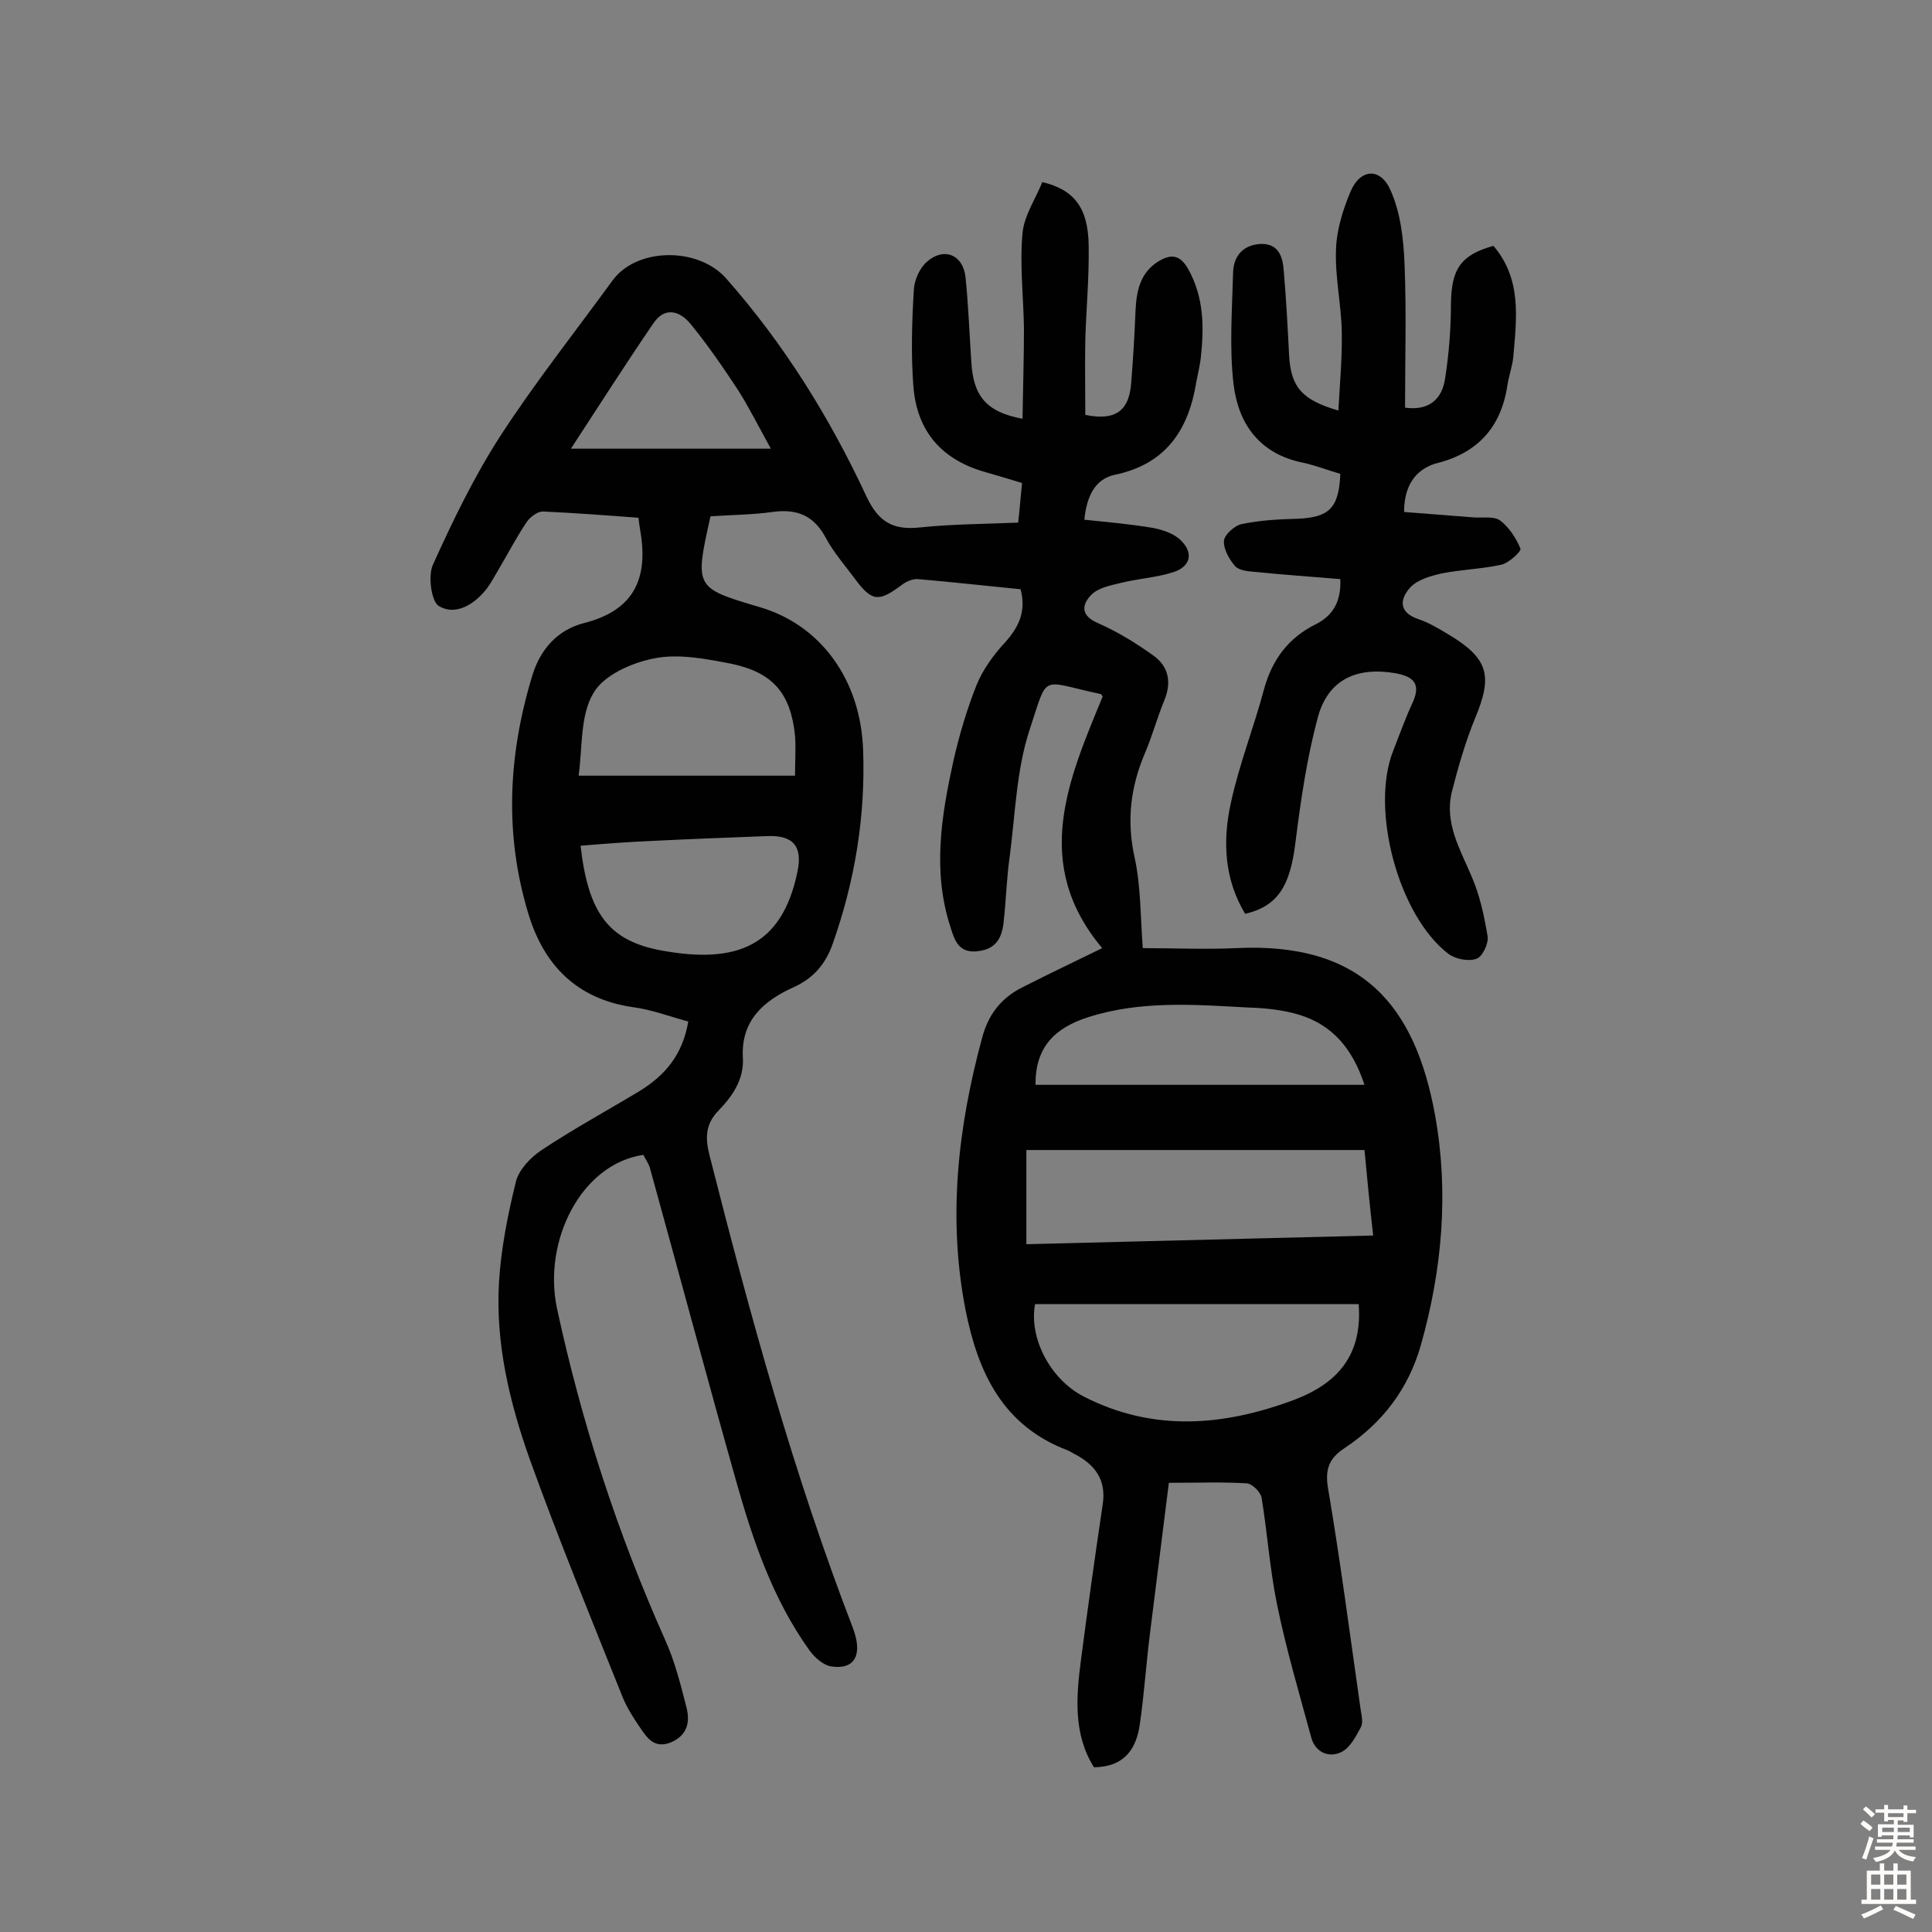
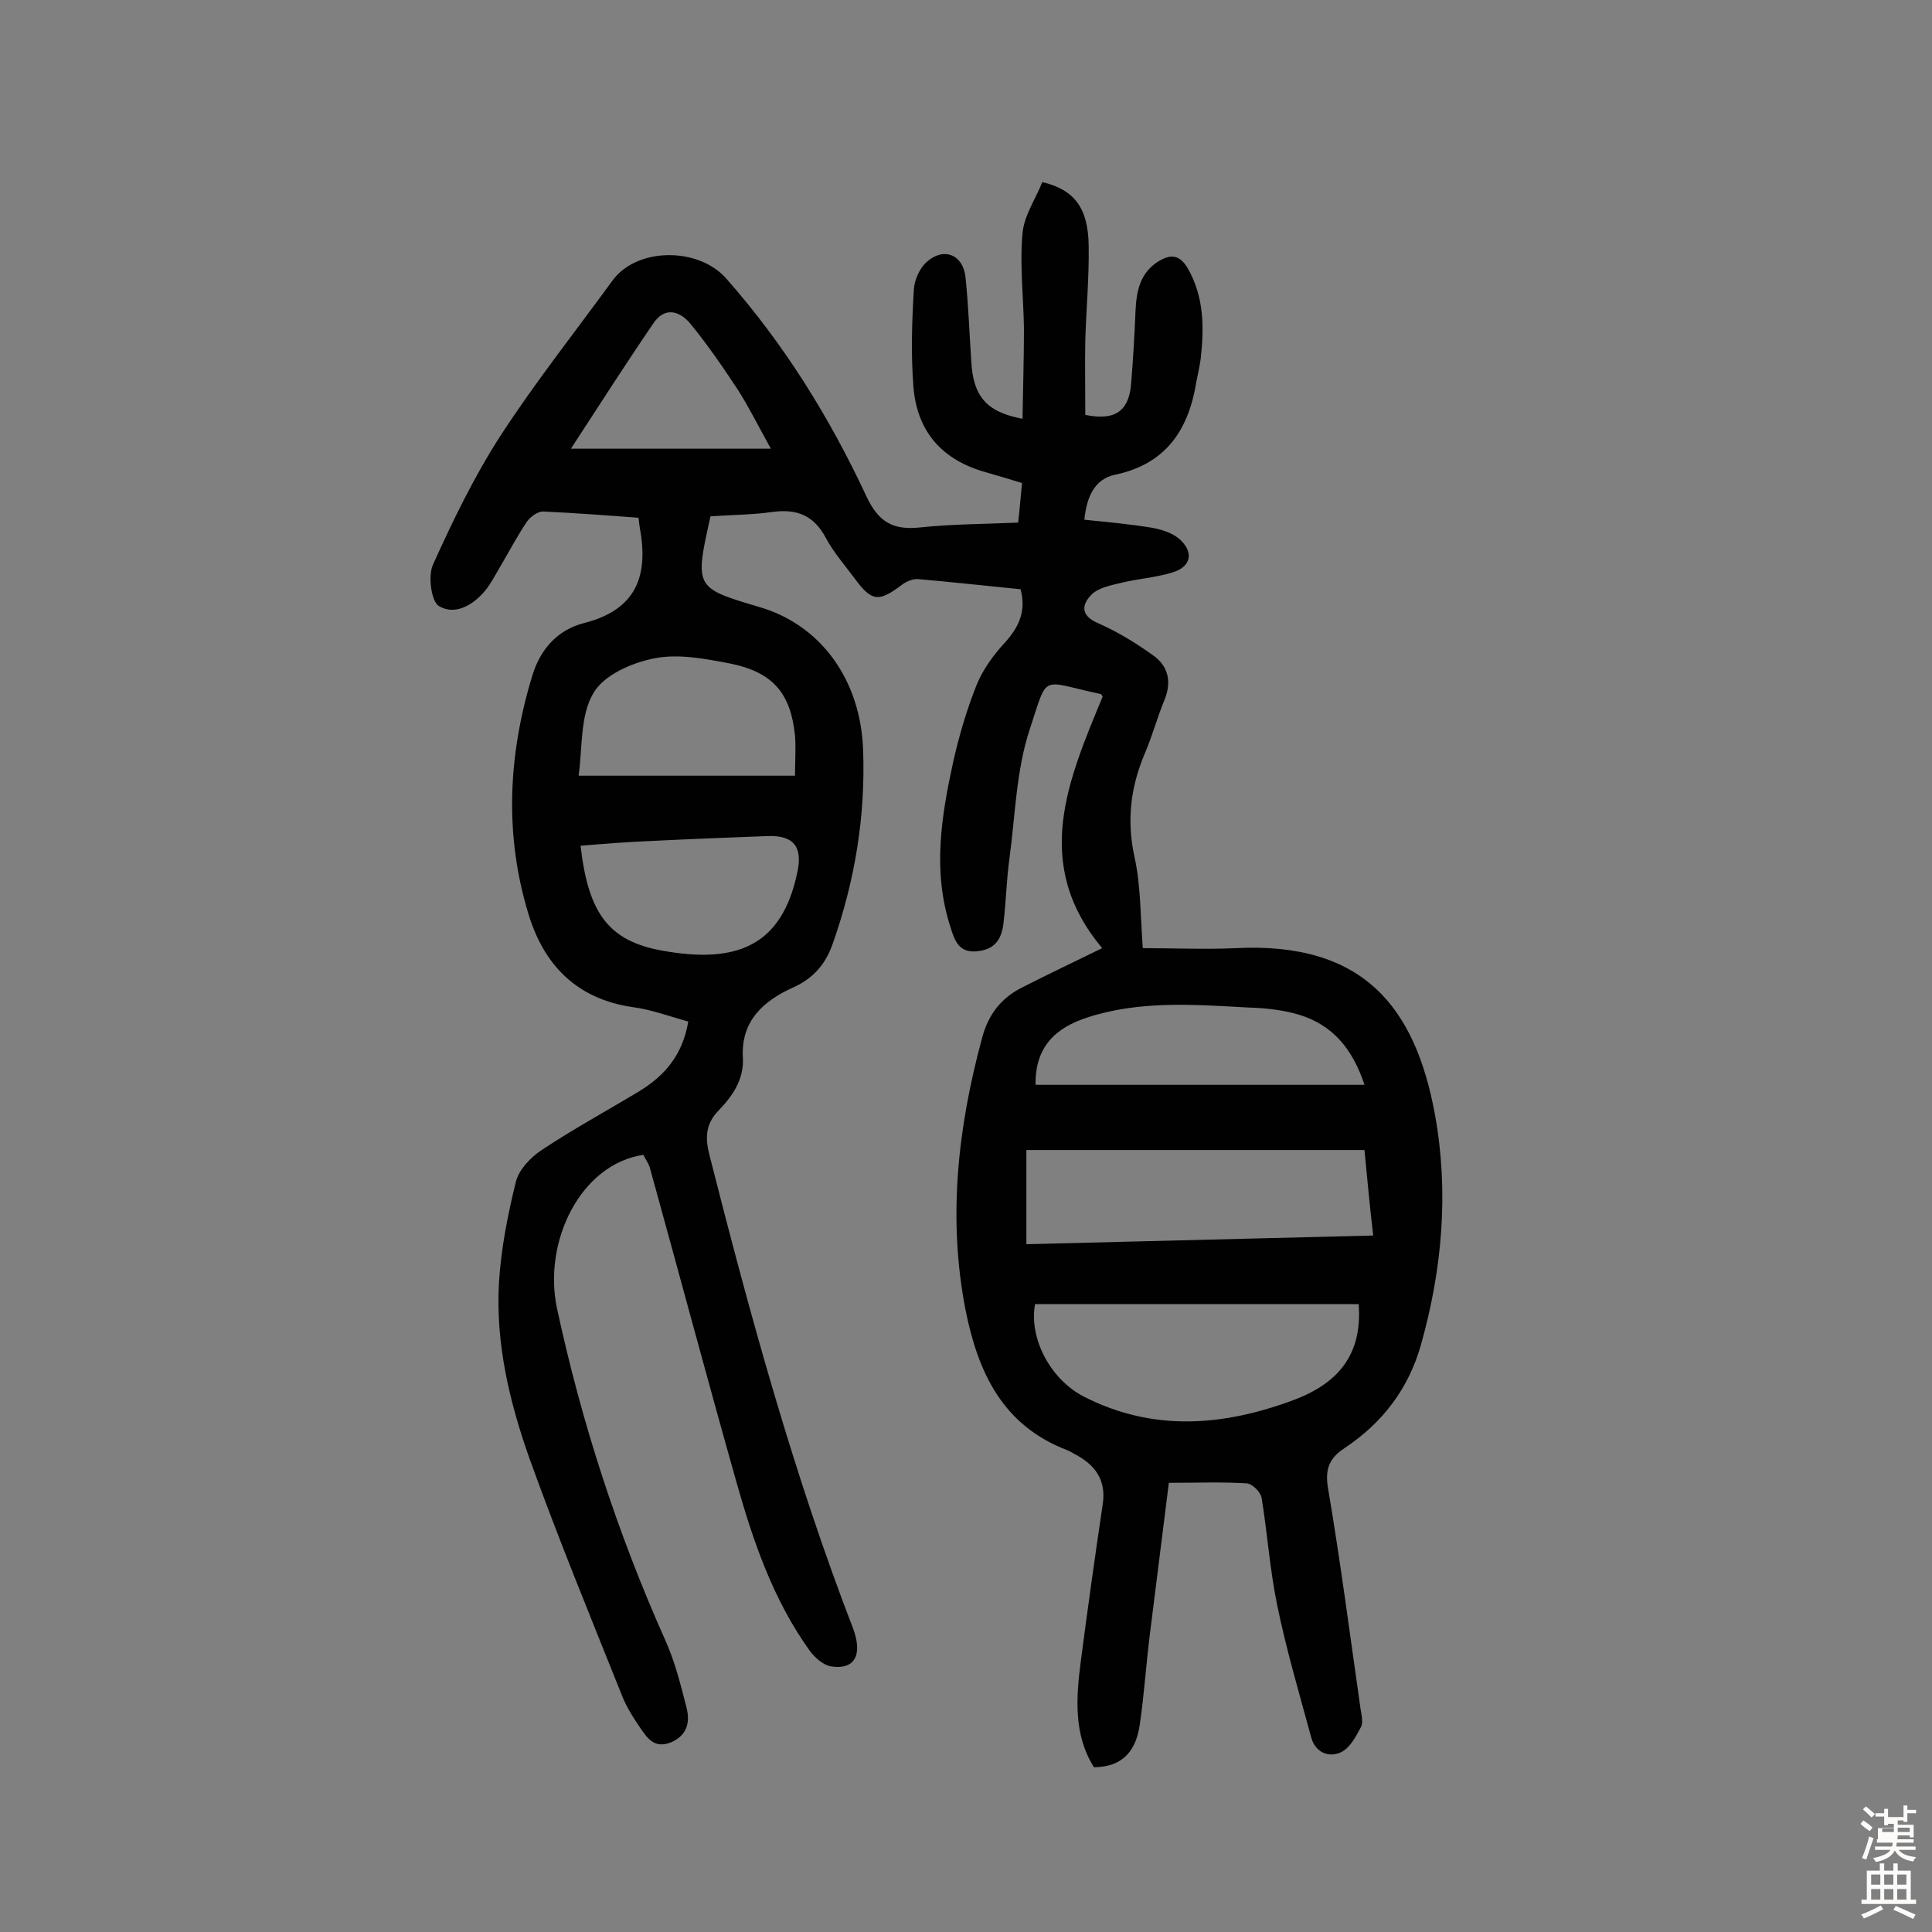
<svg xmlns="http://www.w3.org/2000/svg" enable-background="new 0 0 400 400" viewBox="0 0 400 400">
  <rect x="0" y="0" width="400" height="400" fill="#808080" stroke="none" />
  <path d="m133.2 239.1c-12.9 1.9-20.8 17.8-17.9 31.7 5.1 23.7 12.5 46.5 22.4 68.7 2 4.4 3.2 9.2 4.4 13.9.8 3 .3 5.8-3.1 7.3-3.6 1.5-5.1-1-6.6-3.2-1.3-1.9-2.5-3.8-3.4-5.9-6.6-16.5-13.4-33-19.4-49.7-4.1-11.6-7-23.7-6.3-36.2.4-7 1.8-14.1 3.5-21 .6-2.5 3-5 5.2-6.5 6.6-4.4 13.6-8.2 20.4-12.3 5.2-3.2 8.9-7.4 10.1-14.4-4-1.1-7.7-2.5-11.6-3-11.5-1.7-18.3-8.7-21.5-19.3-5-16.4-4.2-32.9.8-49.3 1.7-5.6 5.3-9.5 10.7-10.9 10.7-2.7 13.4-9.6 11.6-19.5-.1-.6-.2-1.3-.3-2.3-6.6-.5-13.2-1-19.8-1.3-1.1 0-2.6 1.1-3.3 2.1-2.1 3.1-3.8 6.4-5.7 9.6-.9 1.5-1.7 3.1-2.8 4.5-2.5 3.1-6.3 5.4-9.7 3.4-1.6-.9-2.3-6.2-1.3-8.5 4.1-9.1 8.5-18.2 13.9-26.6 7.2-11.1 15.5-21.6 23.3-32.3 5-6.9 17.7-7 23.5-.5 12.1 13.7 21.5 28.9 29.1 45.2 2.5 5.3 5.5 7 11.1 6.4 6.6-.7 13.2-.7 20.3-1 .3-2.6.5-5.2.8-8.2-2.6-.8-5-1.5-7.4-2.2-9.1-2.5-14.4-8.4-15.1-17.9-.5-6.6-.3-13.3.1-19.9.1-2 1.2-4.5 2.7-5.8 3.5-3.1 7.5-1.5 8 3.2.6 5.8.8 11.6 1.2 17.5.4 7 3 10.4 10.6 11.8.1-6.4.3-12.6.3-18.7-.1-6.6-.9-13.2-.3-19.7.3-3.6 2.7-7.1 4.1-10.6 6.7 1.6 9.5 5.4 9.6 13.2.1 6.5-.5 13-.7 19.4-.1 5.3 0 10.6 0 15.6 6.8 1.4 9.1-1.4 9.5-6.6.4-5 .7-10 .9-15 .2-4 .9-7.7 4.6-10.1 2.7-1.7 4.6-1.5 6.3 1.5 3.3 5.9 3.3 12.1 2.6 18.5-.2 1.6-.6 3.2-.9 4.8-1.6 10-6.3 17.1-16.9 19.3-4.1.9-5.8 4.4-6.3 9.3 4.8.5 9.5.9 14.2 1.7 2.1.4 4.5 1.2 5.9 2.7 2.6 2.6 1.8 5.4-1.8 6.5-3.5 1.1-7.2 1.3-10.8 2.2-2.1.5-4.6 1-6 2.4-2 2-2.4 4.3 1.3 5.9 4.1 1.8 8 4.2 11.6 6.8 3 2.2 3.7 5.4 2.2 9.1-1.5 3.6-2.5 7.4-4 10.9-3 7-3.9 14-2.2 21.7 1.3 5.9 1.2 12.1 1.7 18.8 6.4 0 12.8.3 19.3 0 26.3-1.3 37.1 12.1 41.2 34.5 2.9 16 1.5 32-2.9 47.6-2.6 9.2-8 16.2-15.8 21.4-2.9 1.9-4.1 4-3.5 8 2.6 15.3 4.6 30.7 6.8 46.1.2 1.3.6 2.8 0 3.8-1 1.9-2.3 4.3-4.1 5.1-2.6 1.2-5.3-.1-6.1-3-2.5-9.2-5.2-18.3-7.1-27.6-1.5-7.3-2-14.8-3.2-22.1-.2-1.2-2-3-3.2-3-5.2-.3-10.3-.1-16-.1-1.3 10.3-2.6 20.7-3.9 31.1-.8 6.3-1.2 12.6-2.1 18.8-.7 5.1-3.1 8.9-9.5 9-4.3-6.8-3.7-14.6-2.7-22.2 1.4-10.7 2.9-21.5 4.5-32.2.8-5.1-1.6-8.3-5.9-10.5-.4-.2-.8-.5-1.3-.7-13.5-5.1-18.6-16.1-21.2-29.1-3.7-19-1.6-37.7 3.4-56.2 1.3-5 4-8.4 8.4-10.6 5.5-2.8 11-5.4 16.5-8.1-14.7-17.5-7-34.9.1-52.1-.2-.2-.2-.4-.4-.5-12.7-2.7-10.8-4.5-14.7 7.3-2.8 8.4-3 17.8-4.2 26.7-.6 4.3-.7 8.7-1.2 13.1-.3 3.1-1.4 5.6-5.1 6.1-4 .6-5-1.9-5.9-4.9-3.8-11.6-1.9-23.1.6-34.5 1.2-5.3 2.8-10.7 4.8-15.7 1.3-3.2 3.5-6.2 5.8-8.7 3-3.3 4.5-6.6 3.3-11.1-7.1-.7-14.2-1.5-21.2-2.1-1.1-.1-2.5.5-3.4 1.2-4.8 3.6-6.2 3.5-9.8-1.4-2-2.7-4.3-5.3-5.9-8.3-2.5-4.7-6-6.1-11.1-5.4-4.3.6-8.6.6-12.8.9-3.3 14.8-3.3 14.8 10.2 18.8 12.6 3.7 20.9 15 21.4 29.6.5 13.7-1.7 27.1-6.3 40.1-1.5 4.3-4.1 7.2-8.1 9-6.2 2.8-10.9 6.9-10.5 14.5.3 4.6-2.2 8.1-5.1 11.1-2.7 2.8-2.7 5.7-1.8 9.2 8.4 33.1 17.4 66 29.7 97.9 2.1 5.6.3 8.7-4.6 7.9-1.6-.3-3.3-1.8-4.4-3.3-7.6-10.6-11.7-22.7-15.2-35.1-6.1-21.6-11.9-43.3-17.9-65-.4-1-.9-1.7-1.3-2.5zm148.1 30.9c-22.4 0-44.7 0-67 0-1.3 7 3.1 15.5 10 19.1 14.4 7.4 29 6.2 43.7.7 8.9-3.4 14.1-9.2 13.3-19.8zm1.2-31.9c-23.5 0-46.6 0-70 0v19.5c24.2-.6 47.9-1.2 71.8-1.8-.7-6.1-1.2-11.4-1.8-17.7zm-162.7-77.5h44.8c0-3.1.2-5.7 0-8.3-.9-8.8-4.6-13.1-13.3-14.9-5.2-1-10.8-2.1-15.8-1.1-4.7.9-10.6 3.5-12.7 7.3-2.7 4.6-2.2 11.2-3 17zm162.7 64c-2.5-7.6-6.7-12.4-13.5-14.5-3.3-1-7-1.4-10.5-1.5-11.1-.6-22.3-1.5-33.2 2-6.9 2.2-11 6.2-10.9 14zm-162.3-49.5c1.6 14.1 5.9 19.7 16.8 21.7 15.4 2.8 24.9-.8 28.1-16.3 1.1-5.2-.8-7.6-6.2-7.4-7.9.3-15.8.6-23.8 1-5 .2-10 .6-14.9 1zm-2-82.2h41.4c-2.6-4.7-4.5-8.5-6.7-12-3.1-4.7-6.3-9.4-9.9-13.8-2.2-2.7-5.3-3.7-7.7-.2-5.8 8.5-11.3 17.1-17.1 26z" fill="#010102" />
-   <path d="m290.7 106c4.8.4 9.4.7 14.1 1.1 1.9.2 4.3-.3 5.7.6 1.9 1.4 3.4 3.7 4.3 5.9.2.5-2.3 2.9-3.9 3.3-4 .9-8.2 1-12.3 1.8-2.3.5-5.1 1.3-6.6 2.9-2.2 2.4-2.5 5.2 1.7 6.6 2.1.7 4.1 1.9 6.1 3.1 8.4 5 9.3 8.6 5.6 17.4-2 4.9-3.5 10.1-4.8 15.2-1.6 6.5 1.7 11.9 4.1 17.6 1.7 3.9 2.6 8.2 3.3 12.4.2 1.5-1.1 4.2-2.3 4.6-1.6.6-4.3.1-5.8-1-10.4-7.9-16.3-30.1-11.4-42.2 1.3-3.3 2.5-6.7 4-9.9 1.7-3.8.2-5.3-3.5-6-8-1.4-13.9 1.2-16.1 8.9-2.3 8.5-3.6 17.4-4.7 26.2-1.1 8.9-3.6 13.1-10.4 14.7-4.3-7.1-4.7-15-3-22.8 1.7-8 4.8-15.8 6.9-23.7 1.7-6.2 5.1-10.7 10.8-13.5 3.5-1.8 5.2-4.7 5-9.3-5.9-.5-11.8-.9-17.7-1.5-1.4-.1-3.3-.3-4.1-1.2-1.2-1.4-2.4-3.5-2.3-5.2.1-1.3 2.2-3.2 3.7-3.5 3.8-.8 7.7-1 11.6-1.1 6.5-.3 8.5-2.2 8.8-9.3-2.5-.7-5-1.7-7.7-2.3-9-1.8-13.4-8-14.4-16.2-.9-7.6-.3-15.5-.1-23.2.1-3.5 2.2-5.8 5.9-5.9 3.7 0 4.4 2.9 4.6 5.7.5 5.8.8 11.6 1.1 17.5.4 6.4 2.6 9.1 10.2 11.3.3-5.6.8-11 .7-16.3-.1-5.6-1.4-11.3-1.2-16.9.1-4.1 1.4-8.3 3-12.1 2-4.8 6.2-5.1 8.3-.3 2.1 4.7 2.7 10.2 2.9 15.4.4 9.8.1 19.7.1 29.6 5 .7 7.7-1.8 8.3-6.1.8-5.1 1.2-10.3 1.2-15.4.1-7.2 2-10.1 8.8-12 5.9 6.9 4.8 15 4.1 23.1-.2 1.9-.9 3.8-1.2 5.7-1.3 8.8-6.2 14.2-15 16.3-4 1.3-6.4 4.5-6.4 10z" fill="#010102" />
  <g fill="#fcfbfa">
-     <path d="m385.2 377.6.6-.7c.6.4 1.3.9 1.9 1.5l-.6.7c-.8-.5-1.4-1-1.9-1.5zm.3 7.1c.6-1.4 1.1-2.9 1.5-4.5.3.1.6.3.9.4-.5 1.4-1 2.9-1.5 4.4zm.2-10.1.6-.6c.7.5 1.3 1.1 1.9 1.6l-.7.7c-.6-.6-1.2-1.2-1.8-1.7zm8.4-.8h.8v.9h1.8v.7h-1.8v1.8h-.8v-.3h-1.2v.9h3.3v2.6h-.8v-.4h-2.5c0 .3 0 .6-.1.8h3.4v.7h-3.5c0 .3-.1.6-.1.8h4v.7h-3.5c.7.9 1.9 1.3 3.6 1.5-.2.2-.4.5-.6.9-1.9-.3-3.2-1.1-3.8-2.3-.5 1.1-1.8 2-3.9 2.4-.2-.3-.4-.5-.6-.8 1.9-.4 3.1-.9 3.6-1.7h-3.2v-.7h3.5c.1-.2.1-.5.2-.8h-3.3v-.7h3.4c0-.2 0-.5 0-.8h-2.4v.3h-.8v-2.6h3.3v-.9h-1.2v.3h-.8v-1.8h-1.8v-.7h1.8v-.9h.8v.9h3.2zm-4.4 5.5h2.4c0-.3 0-.6 0-.9h-2.4zm1.2-3.1h3.2v-.8h-3.2zm4.4 2.2h-2.4v.9h2.5v-.9z" />
+     <path d="m385.2 377.6.6-.7c.6.4 1.3.9 1.9 1.5l-.6.7c-.8-.5-1.4-1-1.9-1.5zm.3 7.1c.6-1.4 1.1-2.9 1.5-4.5.3.1.6.3.9.4-.5 1.4-1 2.9-1.5 4.4zm.2-10.1.6-.6c.7.5 1.3 1.1 1.9 1.6l-.7.7c-.6-.6-1.2-1.2-1.8-1.7zm8.4-.8h.8v.9h1.8v.7h-1.8v1.8h-.8v-.3h-1.2v.9h3.3v2.6h-.8v-.4h-2.5c0 .3 0 .6-.1.8h3.4v.7h-3.5c0 .3-.1.6-.1.8h4v.7h-3.5c.7.9 1.9 1.3 3.6 1.5-.2.2-.4.5-.6.9-1.9-.3-3.2-1.1-3.8-2.3-.5 1.1-1.8 2-3.9 2.4-.2-.3-.4-.5-.6-.8 1.9-.4 3.1-.9 3.6-1.7h-3.2v-.7h3.5c.1-.2.1-.5.2-.8h-3.3v-.7h3.4h-2.4v.3h-.8v-2.6h3.3v-.9h-1.2v.3h-.8v-1.8h-1.8v-.7h1.8v-.9h.8v.9h3.2zm-4.4 5.5h2.4c0-.3 0-.6 0-.9h-2.4zm1.2-3.1h3.2v-.8h-3.2zm4.4 2.2h-2.4v.9h2.5v-.9z" />
    <path d="m389.2 385.8h.9v1.5h1.9v-1.5h.9v1.5h2.7v6h1.1v.9h-11.3v-.9h1.1v-6h2.7zm.2 8.7.5.8c-1.2.6-2.5 1.3-4 1.9-.2-.3-.3-.6-.6-.8 1.6-.6 3-1.3 4.1-1.9zm-2-4.3h1.9v-2.1h-1.9zm0 3.1h1.9v-2.2h-1.9zm2.7-3.1h1.9v-2.1h-1.9zm0 3.1h1.9v-2.2h-1.9zm2.4 1.3c1.4.6 2.7 1.2 4.1 1.8l-.5.9c-1.5-.7-2.8-1.4-4.1-1.9zm2.2-6.5h-1.9v2.1h1.9zm-1.9 5.2h1.9v-2.2h-1.9z" />
  </g>
</svg>